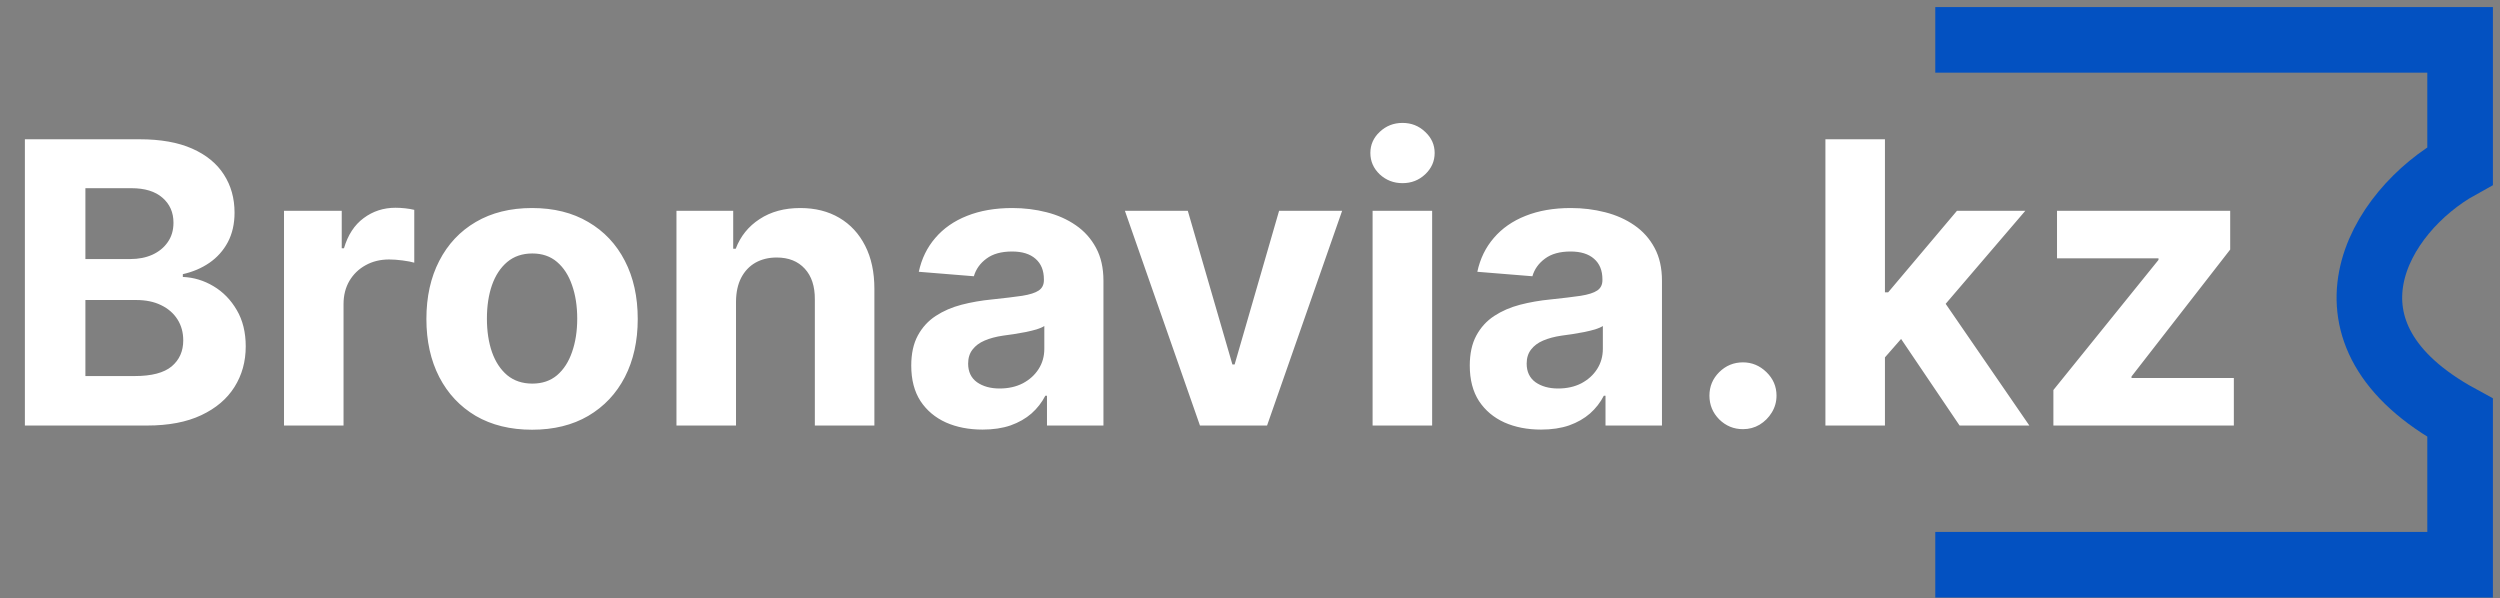
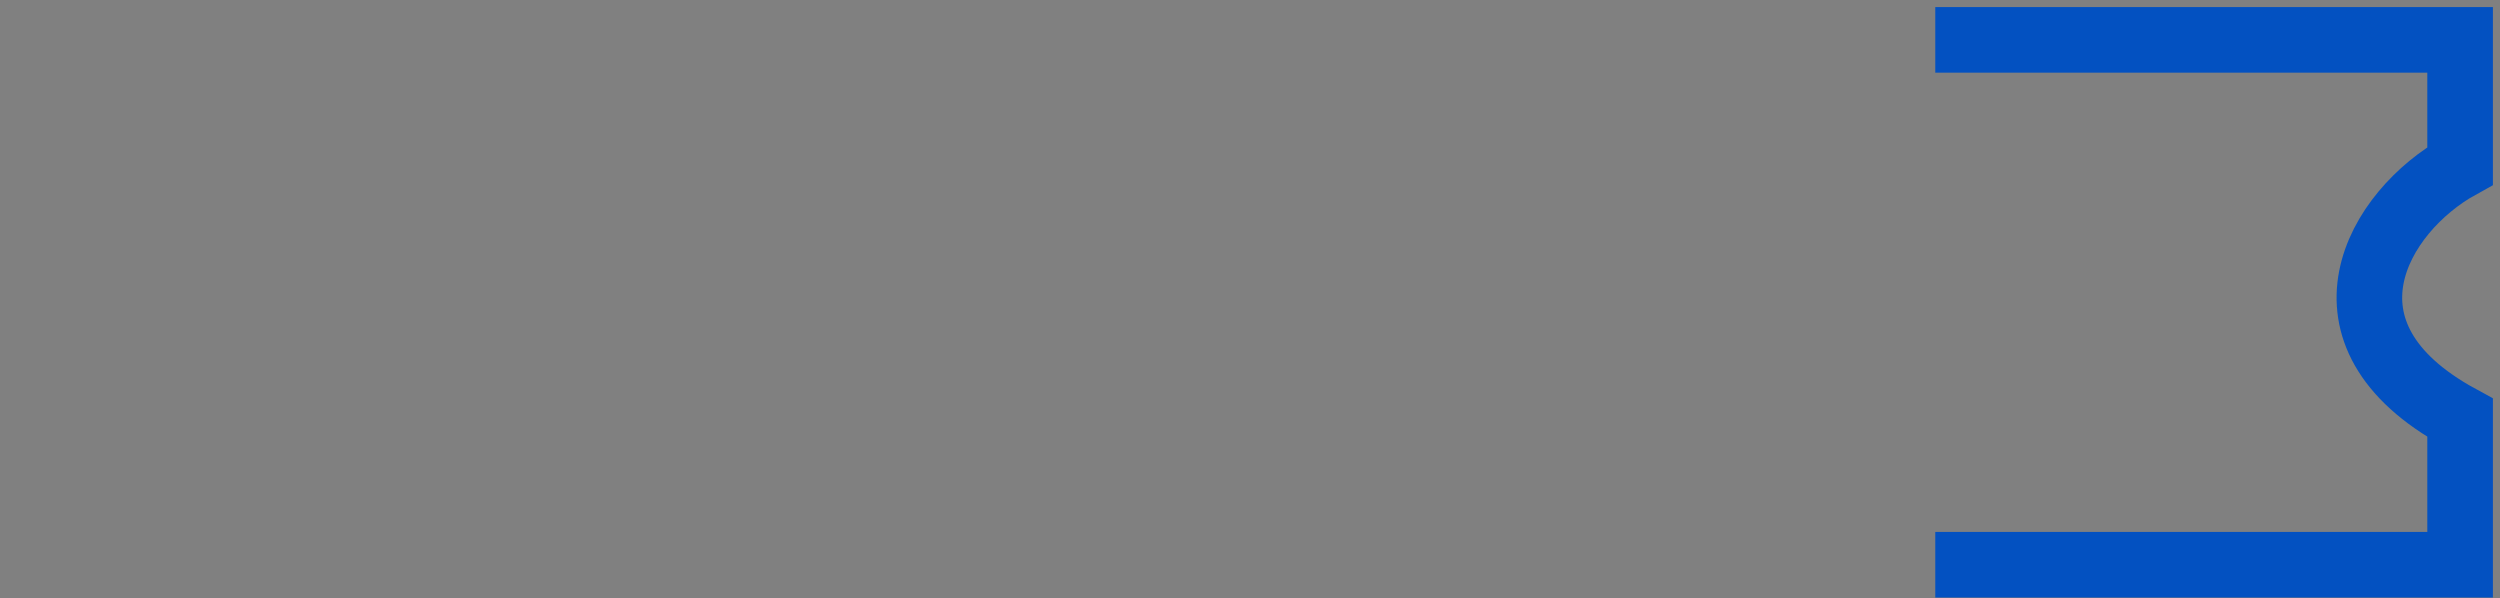
<svg xmlns="http://www.w3.org/2000/svg" width="188" height="45" viewBox="0 0 188 45" fill="none">
  <rect x="0" y="0" width="188" height="45" fill="#808080" stroke="none" />
  <path d="M145.533 3H185V12.472C178.809 15.892 173.392 25.101 185 31.416V42.467H145.533" stroke="#0351C1" stroke-width="4.933" />
-   <path d="M1.871 32V10.473H10.49C12.074 10.473 13.395 10.707 14.453 11.177C15.511 11.646 16.307 12.298 16.839 13.132C17.372 13.959 17.638 14.912 17.638 15.991C17.638 16.832 17.47 17.571 17.134 18.209C16.797 18.84 16.335 19.358 15.746 19.765C15.164 20.164 14.499 20.448 13.749 20.616V20.826C14.569 20.861 15.336 21.093 16.051 21.52C16.773 21.948 17.358 22.547 17.806 23.318C18.255 24.081 18.479 24.992 18.479 26.051C18.479 27.193 18.195 28.212 17.628 29.109C17.067 29.999 16.237 30.704 15.136 31.222C14.036 31.741 12.68 32 11.069 32H1.871ZM6.422 28.279H10.133C11.401 28.279 12.326 28.037 12.908 27.554C13.49 27.063 13.78 26.412 13.78 25.599C13.78 25.003 13.637 24.477 13.349 24.022C13.062 23.566 12.652 23.209 12.12 22.95C11.594 22.69 10.967 22.561 10.238 22.561H6.422V28.279ZM6.422 19.481H9.797C10.42 19.481 10.974 19.372 11.457 19.155C11.948 18.931 12.333 18.616 12.614 18.209C12.901 17.803 13.045 17.316 13.045 16.748C13.045 15.97 12.768 15.343 12.214 14.867C11.668 14.39 10.89 14.152 9.881 14.152H6.422V19.481ZM21.357 32V15.854H25.698V18.672H25.866C26.16 17.669 26.654 16.913 27.348 16.401C28.042 15.883 28.841 15.623 29.744 15.623C29.969 15.623 30.21 15.637 30.47 15.665C30.729 15.693 30.957 15.732 31.153 15.781V19.754C30.943 19.691 30.652 19.635 30.281 19.586C29.909 19.537 29.569 19.512 29.261 19.512C28.602 19.512 28.014 19.656 27.495 19.944C26.983 20.224 26.577 20.616 26.276 21.121C25.982 21.625 25.834 22.207 25.834 22.866V32H21.357ZM40.011 32.315C38.379 32.315 36.967 31.968 35.775 31.275C34.591 30.574 33.677 29.6 33.032 28.353C32.387 27.098 32.065 25.644 32.065 23.99C32.065 22.323 32.387 20.865 33.032 19.618C33.677 18.363 34.591 17.389 35.775 16.695C36.967 15.995 38.379 15.644 40.011 15.644C41.644 15.644 43.053 15.995 44.237 16.695C45.428 17.389 46.346 18.363 46.991 19.618C47.636 20.865 47.958 22.323 47.958 23.99C47.958 25.644 47.636 27.098 46.991 28.353C46.346 29.6 45.428 30.574 44.237 31.275C43.053 31.968 41.644 32.315 40.011 32.315ZM40.032 28.847C40.775 28.847 41.395 28.636 41.893 28.216C42.391 27.788 42.766 27.207 43.018 26.471C43.277 25.735 43.407 24.898 43.407 23.959C43.407 23.02 43.277 22.182 43.018 21.447C42.766 20.711 42.391 20.129 41.893 19.702C41.395 19.274 40.775 19.061 40.032 19.061C39.283 19.061 38.652 19.274 38.141 19.702C37.636 20.129 37.254 20.711 36.995 21.447C36.742 22.182 36.616 23.02 36.616 23.959C36.616 24.898 36.742 25.735 36.995 26.471C37.254 27.207 37.636 27.788 38.141 28.216C38.652 28.636 39.283 28.847 40.032 28.847ZM55.348 22.666V32H50.87V15.854H55.137V18.703H55.327C55.684 17.764 56.283 17.021 57.124 16.475C57.965 15.921 58.984 15.644 60.183 15.644C61.304 15.644 62.282 15.89 63.115 16.38C63.949 16.871 64.598 17.571 65.06 18.482C65.523 19.386 65.754 20.465 65.754 21.72V32H61.276V22.519C61.283 21.531 61.031 20.76 60.519 20.206C60.008 19.646 59.303 19.365 58.406 19.365C57.804 19.365 57.271 19.495 56.809 19.754C56.353 20.014 55.996 20.392 55.736 20.89C55.484 21.38 55.355 21.972 55.348 22.666ZM73.887 32.305C72.857 32.305 71.939 32.126 71.133 31.769C70.327 31.404 69.689 30.868 69.22 30.16C68.757 29.446 68.526 28.556 68.526 27.491C68.526 26.594 68.691 25.84 69.02 25.231C69.35 24.621 69.798 24.131 70.366 23.759C70.933 23.388 71.578 23.107 72.3 22.918C73.029 22.729 73.792 22.596 74.591 22.519C75.53 22.421 76.287 22.329 76.862 22.245C77.436 22.154 77.853 22.021 78.113 21.846C78.372 21.671 78.501 21.412 78.501 21.068V21.005C78.501 20.339 78.291 19.824 77.871 19.46C77.457 19.096 76.869 18.913 76.105 18.913C75.299 18.913 74.658 19.092 74.181 19.449C73.705 19.8 73.389 20.241 73.235 20.774L69.094 20.438C69.304 19.456 69.718 18.608 70.334 17.894C70.951 17.172 71.746 16.618 72.72 16.233C73.701 15.841 74.837 15.644 76.126 15.644C77.023 15.644 77.881 15.749 78.701 15.96C79.528 16.17 80.26 16.496 80.898 16.937C81.543 17.379 82.051 17.946 82.422 18.64C82.794 19.327 82.979 20.15 82.979 21.11V32H78.733V29.761H78.607C78.347 30.266 78 30.711 77.566 31.096C77.132 31.474 76.609 31.772 76 31.989C75.39 32.2 74.686 32.305 73.887 32.305ZM75.169 29.215C75.828 29.215 76.41 29.085 76.914 28.826C77.419 28.559 77.815 28.202 78.102 27.753C78.389 27.305 78.533 26.797 78.533 26.229V24.516C78.393 24.607 78.2 24.691 77.955 24.768C77.717 24.838 77.447 24.905 77.145 24.968C76.844 25.024 76.543 25.076 76.242 25.126C75.94 25.168 75.667 25.206 75.422 25.241C74.896 25.318 74.437 25.441 74.045 25.609C73.652 25.777 73.347 26.005 73.13 26.292C72.913 26.573 72.804 26.923 72.804 27.343C72.804 27.953 73.025 28.419 73.466 28.741C73.915 29.057 74.483 29.215 75.169 29.215ZM100.927 15.854L95.283 32H90.237L84.593 15.854H89.323L92.676 27.407H92.844L96.187 15.854H100.927ZM103.219 32V15.854H107.697V32H103.219ZM105.468 13.773C104.803 13.773 104.232 13.553 103.755 13.111C103.286 12.663 103.051 12.127 103.051 11.503C103.051 10.886 103.286 10.357 103.755 9.916C104.232 9.467 104.803 9.243 105.468 9.243C106.134 9.243 106.702 9.467 107.171 9.916C107.648 10.357 107.886 10.886 107.886 11.503C107.886 12.127 107.648 12.663 107.171 13.111C106.702 13.553 106.134 13.773 105.468 13.773ZM115.888 32.305C114.858 32.305 113.94 32.126 113.134 31.769C112.328 31.404 111.69 30.868 111.221 30.16C110.758 29.446 110.527 28.556 110.527 27.491C110.527 26.594 110.692 25.84 111.021 25.231C111.35 24.621 111.799 24.131 112.366 23.759C112.934 23.388 113.579 23.107 114.301 22.918C115.029 22.729 115.793 22.596 116.592 22.519C117.531 22.421 118.288 22.329 118.862 22.245C119.437 22.154 119.854 22.021 120.113 21.846C120.373 21.671 120.502 21.412 120.502 21.068V21.005C120.502 20.339 120.292 19.824 119.872 19.46C119.458 19.096 118.87 18.913 118.106 18.913C117.3 18.913 116.659 19.092 116.182 19.449C115.706 19.8 115.39 20.241 115.236 20.774L111.095 20.438C111.305 19.456 111.718 18.608 112.335 17.894C112.952 17.172 113.747 16.618 114.721 16.233C115.702 15.841 116.837 15.644 118.127 15.644C119.024 15.644 119.882 15.749 120.702 15.96C121.529 16.17 122.261 16.496 122.899 16.937C123.544 17.379 124.052 17.946 124.423 18.64C124.794 19.327 124.98 20.15 124.98 21.11V32H120.734V29.761H120.607C120.348 30.266 120.001 30.711 119.567 31.096C119.132 31.474 118.61 31.772 118.001 31.989C117.391 32.2 116.687 32.305 115.888 32.305ZM117.17 29.215C117.829 29.215 118.411 29.085 118.915 28.826C119.42 28.559 119.816 28.202 120.103 27.753C120.39 27.305 120.534 26.797 120.534 26.229V24.516C120.394 24.607 120.201 24.691 119.956 24.768C119.717 24.838 119.448 24.905 119.146 24.968C118.845 25.024 118.544 25.076 118.242 25.126C117.941 25.168 117.668 25.206 117.422 25.241C116.897 25.318 116.438 25.441 116.045 25.609C115.653 25.777 115.348 26.005 115.131 26.292C114.914 26.573 114.805 26.923 114.805 27.343C114.805 27.953 115.026 28.419 115.467 28.741C115.916 29.057 116.483 29.215 117.17 29.215ZM131.071 32.273C130.378 32.273 129.782 32.028 129.285 31.538C128.794 31.04 128.549 30.444 128.549 29.751C128.549 29.064 128.794 28.475 129.285 27.985C129.782 27.494 130.378 27.249 131.071 27.249C131.744 27.249 132.333 27.494 132.837 27.985C133.342 28.475 133.594 29.064 133.594 29.751C133.594 30.213 133.475 30.637 133.237 31.022C133.006 31.401 132.701 31.706 132.322 31.937C131.944 32.161 131.527 32.273 131.071 32.273ZM141.328 27.354L141.338 21.983H141.99L147.162 15.854H152.302L145.354 23.969H144.292L141.328 27.354ZM137.271 32V10.473H141.748V32H137.271ZM147.361 32L142.61 24.968L145.596 21.804L152.607 32H147.361ZM154.415 32V29.33L162.319 19.544V19.428H154.688V15.854H167.711V18.766L160.29 28.311V28.426H167.985V32H154.415Z" fill="white" />
</svg>